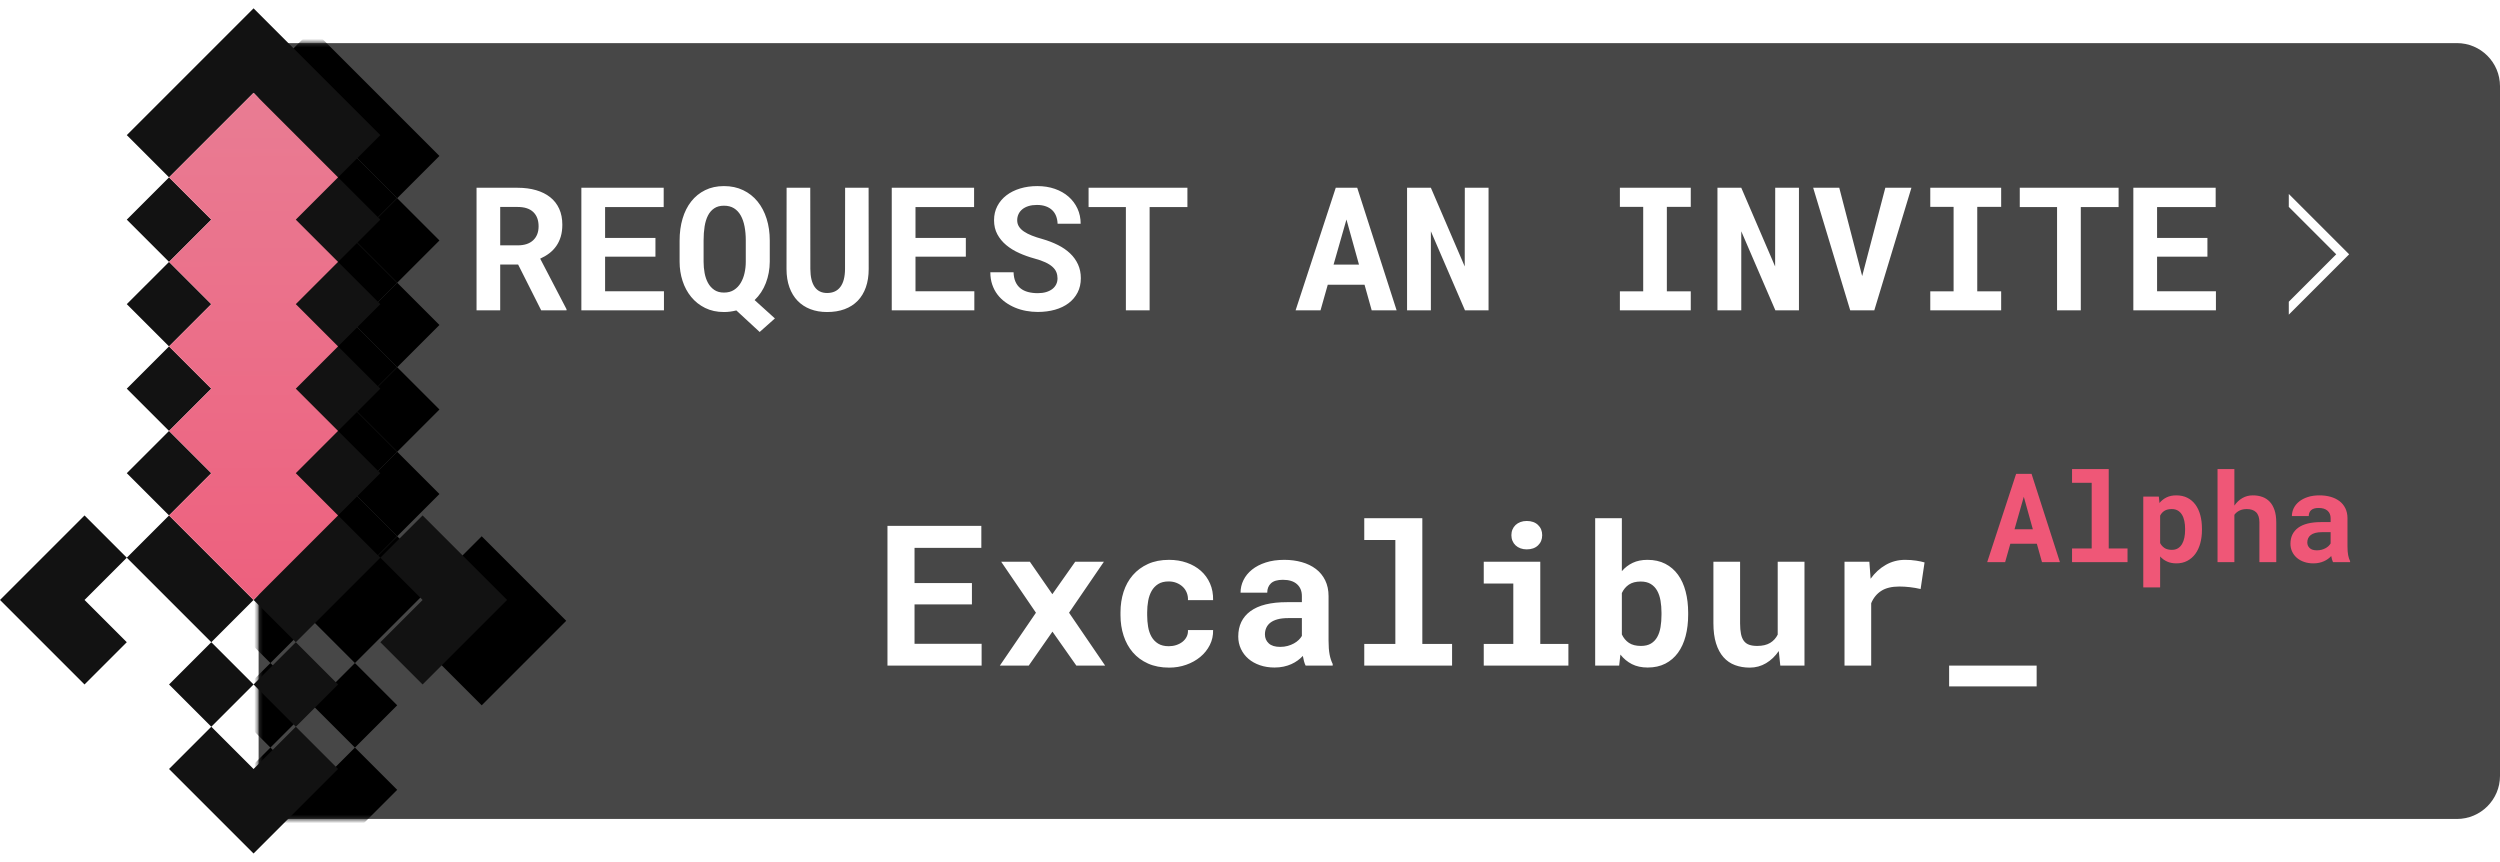
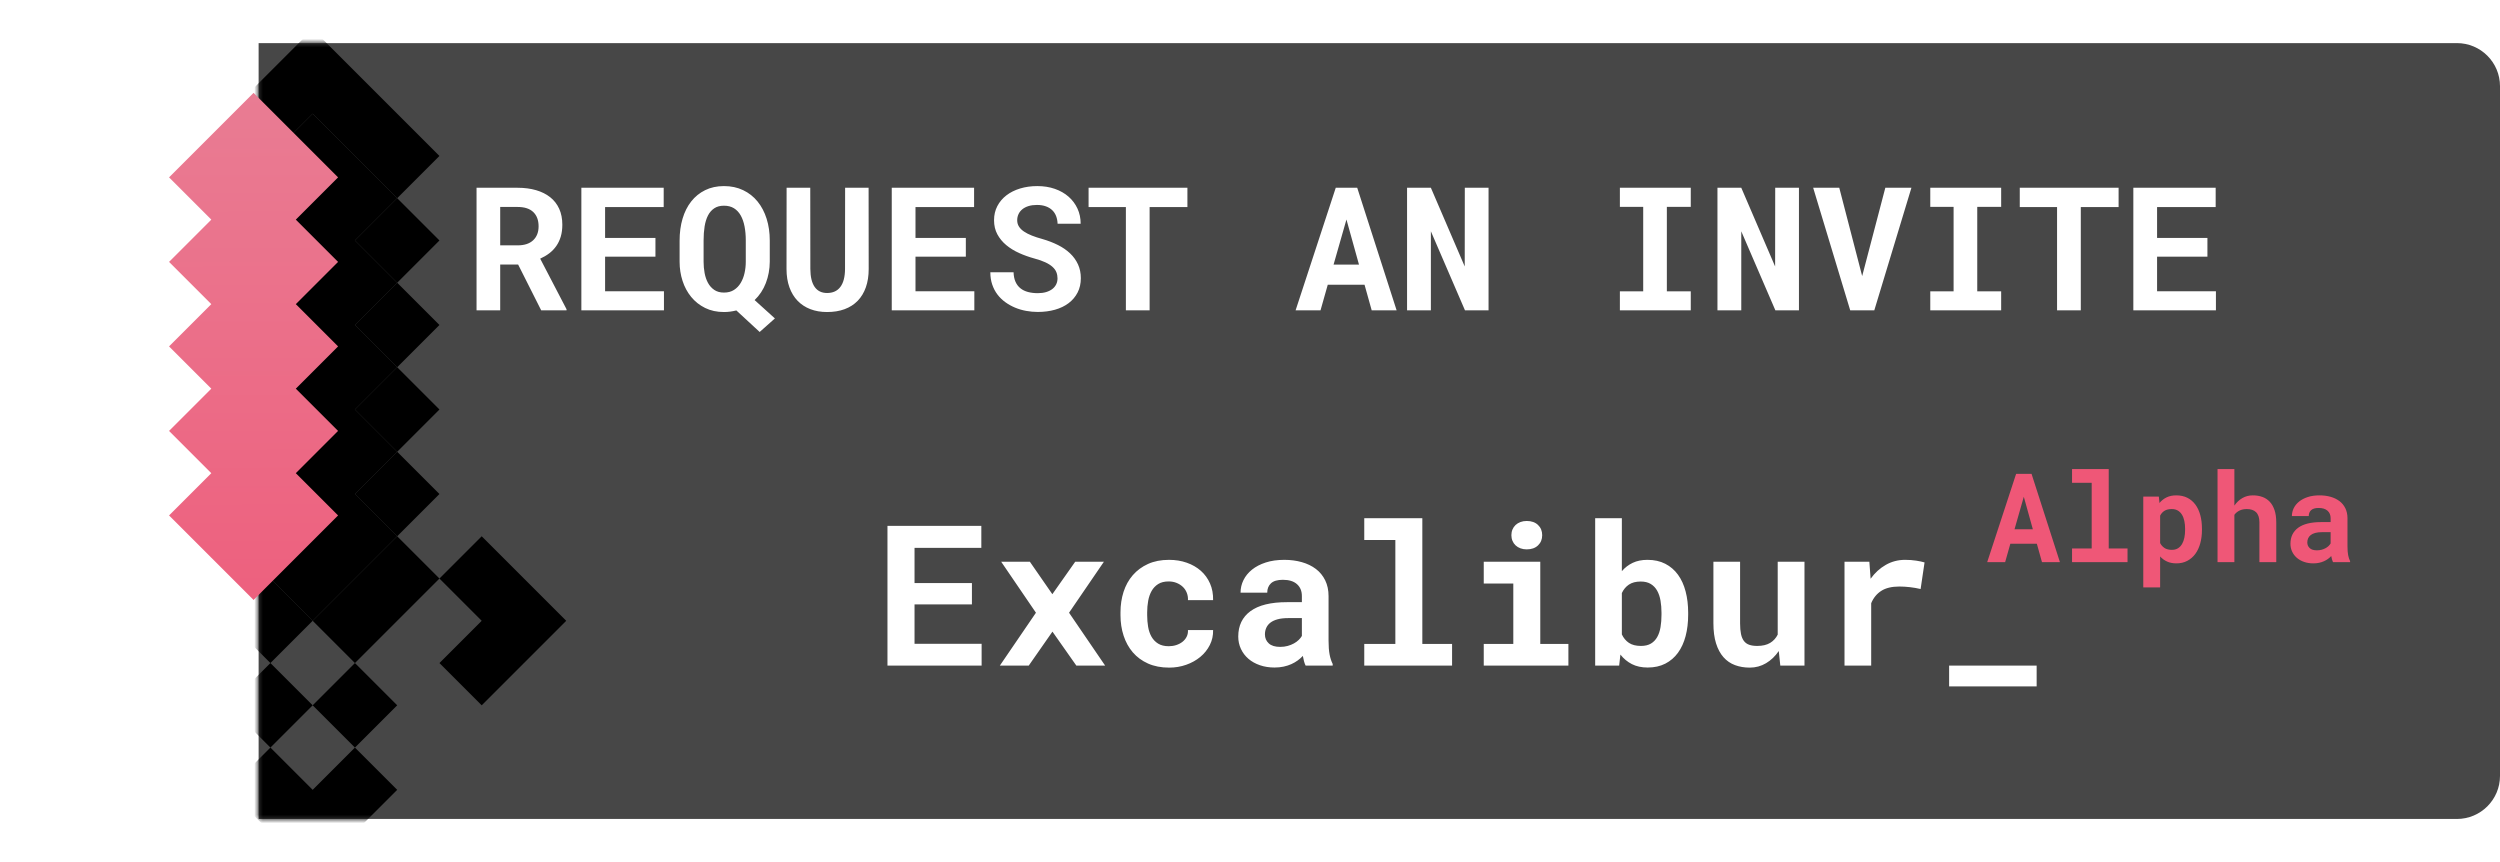
<svg xmlns="http://www.w3.org/2000/svg" xmlns:xlink="http://www.w3.org/1999/xlink" width="290px" height="100px" viewBox="0 0 290 100" version="1.1">
  <title>assets/excaliburInvite</title>
  <desc>Created with Sketch.</desc>
  <defs>
    <path d="M0,0 L255,0 C257.761,-5.07265313e-16 260,2.239 260,5 L260,85 C260,87.761 257.761,90 255,90 L0,90 L0,0 Z" id="path-1" />
    <path d="M48.527,0 L48.527,6.932 L62.392,6.932 L62.392,20.797 L69.324,20.797 L69.324,0 L48.527,0 Z M62.392,20.797 L55.459,20.797 L55.459,27.73 L62.392,27.73 L62.392,20.797 Z M55.459,27.73 L48.527,27.73 L48.527,34.662 L55.459,34.662 L55.459,27.73 Z M48.527,34.662 L41.594,34.662 L41.594,41.594 L48.527,41.594 L48.527,34.662 Z M41.594,41.594 L34.662,41.594 L34.662,48.527 L41.594,48.527 L41.594,41.594 Z M34.662,48.527 L20.797,48.527 L20.797,55.459 L34.662,55.459 L34.662,48.527 Z M34.662,55.459 L34.662,62.392 L27.73,62.392 L27.73,69.324 L41.594,69.324 L41.594,55.459 L34.662,55.459 Z M20.797,55.459 L13.865,55.459 L13.865,62.392 L20.797,62.392 L20.797,55.459 Z M13.865,62.392 L6.932,62.392 L6.932,55.459 L0,55.459 L0,69.324 L13.865,69.324 L13.865,62.392 Z M6.932,55.459 L13.865,55.459 L13.865,48.527 L6.932,48.527 L6.932,55.459 Z M13.865,48.527 L20.797,48.527 L20.797,34.662 L13.865,34.662 L13.865,48.527 Z M13.865,34.662 L13.865,27.73 L0,27.73 L0,41.594 L6.932,41.594 L6.932,34.662 L13.865,34.662 Z M20.797,34.662 L27.73,34.662 L27.73,27.73 L20.797,27.73 L20.797,34.662 Z M27.73,27.73 L34.662,27.73 L34.662,20.797 L27.73,20.797 L27.73,27.73 Z M34.662,20.797 L41.594,20.797 L41.594,13.865 L34.662,13.865 L34.662,20.797 Z M41.594,13.865 L48.527,13.865 L48.527,6.932 L41.594,6.932 L41.594,13.865 Z" id="path-3" />
    <filter x="-12.3%" y="-9.4%" width="124.5%" height="124.5%" filterUnits="objectBoundingBox" id="filter-4">
      <feOffset dx="0" dy="2" in="SourceAlpha" result="shadowOffsetOuter1" />
      <feGaussianBlur stdDeviation="2.5" in="shadowOffsetOuter1" result="shadowBlurOuter1" />
      <feColorMatrix values="0 0 0 0 0   0 0 0 0 0   0 0 0 0 0  0 0 0 0.2 0" type="matrix" in="shadowBlurOuter1" />
    </filter>
    <path d="M34.662,41.594 L34.662,48.527 L27.73,48.527 L20.797,48.527 L20.797,41.594 L20.797,34.662 L27.73,34.662 L27.73,27.73 L34.662,27.73 L34.662,20.797 L41.594,20.797 L41.594,13.865 L48.527,13.865 L48.527,6.932 L55.459,6.932 L62.392,6.932 L62.392,13.865 L62.392,20.797 L55.459,20.797 L55.459,27.73 L48.527,27.73 L48.527,34.662 L41.594,34.662 L41.594,41.594 L34.662,41.594 Z" id="path-5" />
    <filter x="-20.4%" y="-15.6%" width="140.9%" height="140.9%" filterUnits="objectBoundingBox" id="filter-6">
      <feOffset dx="0" dy="2" in="SourceAlpha" result="shadowOffsetOuter1" />
      <feGaussianBlur stdDeviation="2.5" in="shadowOffsetOuter1" result="shadowBlurOuter1" />
      <feColorMatrix values="0 0 0 0 0   0 0 0 0 0   0 0 0 0 0  0 0 0 0.2 0" type="matrix" in="shadowBlurOuter1" />
    </filter>
    <linearGradient x1="-33.058%" y1="133.717%" x2="100%" y2="0%" id="linearGradient-7">
      <stop stop-color="#EF5777" offset="0%" />
      <stop stop-color="#E97C93" offset="100%" />
    </linearGradient>
  </defs>
  <g id="assets/excaliburInvite" stroke="none" stroke-width="1" fill="none" fill-rule="evenodd">
    <g id="Shape-Copy" transform="translate(30, 5)">
      <mask id="mask-2" fill="white">
        <use xlink:href="#path-1" />
      </mask>
      <use id="Mask" fill="#474747" xlink:href="#path-1" />
      <path d="M30.104,25.688 L28.023,25.688 L28.023,31 L25.279,31 L25.279,16.781 L30.045,16.781 C30.833,16.781 31.546,16.874 32.184,17.06 C32.822,17.245 33.367,17.517 33.819,17.875 C34.272,18.233 34.62,18.679 34.864,19.213 C35.108,19.747 35.23,20.365 35.23,21.068 C35.23,21.576 35.17,22.034 35.05,22.44 C34.929,22.847 34.757,23.212 34.532,23.534 C34.308,23.856 34.037,24.138 33.722,24.379 C33.406,24.62 33.053,24.828 32.662,25.004 L35.719,30.873 L35.719,31 L32.779,31 L30.104,25.688 Z M28.023,23.461 L30.055,23.461 C30.829,23.461 31.427,23.264 31.847,22.87 C32.267,22.476 32.477,21.938 32.477,21.254 C32.477,20.544 32.271,19.993 31.861,19.599 C31.451,19.205 30.846,19.008 30.045,19.008 L28.023,19.008 L28.023,23.461 Z M46.031,24.77 L40.191,24.77 L40.191,28.783 L47.018,28.783 L47.018,31 L37.438,31 L37.438,16.781 L46.988,16.781 L46.988,19.018 L40.191,19.018 L40.191,22.602 L46.031,22.602 L46.031,24.77 Z M59.293,25.365 C59.286,26.238 59.135,27.06 58.839,27.831 C58.543,28.603 58.108,29.262 57.535,29.809 L59.889,31.938 L58.121,33.51 L55.416,31.01 C55.188,31.068 54.955,31.114 54.718,31.146 C54.48,31.179 54.234,31.195 53.98,31.195 C53.16,31.195 52.431,31.037 51.793,30.722 C51.155,30.406 50.616,29.979 50.177,29.442 C49.737,28.905 49.404,28.285 49.176,27.582 C48.948,26.879 48.834,26.14 48.834,25.365 L48.834,22.904 C48.834,21.986 48.948,21.142 49.176,20.37 C49.404,19.599 49.737,18.933 50.177,18.373 C50.616,17.813 51.155,17.375 51.793,17.06 C52.431,16.744 53.16,16.586 53.98,16.586 C54.807,16.586 55.549,16.744 56.207,17.06 C56.865,17.375 57.421,17.813 57.877,18.373 C58.333,18.933 58.683,19.599 58.927,20.37 C59.171,21.142 59.293,21.986 59.293,22.904 L59.293,25.365 Z M56.51,22.885 C56.51,22.299 56.463,21.76 56.368,21.269 C56.274,20.777 56.126,20.352 55.924,19.994 C55.722,19.636 55.462,19.358 55.143,19.159 C54.824,18.961 54.436,18.861 53.98,18.861 C53.531,18.861 53.155,18.962 52.853,19.164 C52.55,19.366 52.307,19.644 52.125,19.999 C51.943,20.354 51.813,20.777 51.734,21.269 C51.656,21.76 51.617,22.299 51.617,22.885 L51.617,25.365 C51.617,25.808 51.656,26.243 51.734,26.669 C51.813,27.095 51.943,27.476 52.125,27.812 C52.307,28.147 52.55,28.419 52.853,28.627 C53.155,28.835 53.531,28.939 53.98,28.939 C54.436,28.939 54.824,28.837 55.143,28.632 C55.462,28.427 55.722,28.155 55.924,27.816 C56.126,27.478 56.274,27.095 56.368,26.669 C56.463,26.243 56.51,25.808 56.51,25.365 L56.51,22.885 Z M70.758,16.781 L70.768,26.205 C70.768,26.999 70.659,27.706 70.44,28.324 C70.222,28.943 69.907,29.465 69.493,29.892 C69.08,30.318 68.575,30.642 67.979,30.863 C67.384,31.085 66.705,31.195 65.943,31.195 C65.227,31.195 64.581,31.085 64.005,30.863 C63.429,30.642 62.936,30.32 62.525,29.896 C62.115,29.473 61.798,28.951 61.573,28.329 C61.349,27.707 61.236,26.999 61.236,26.205 L61.246,16.781 L63.99,16.781 L64,26.205 C64.007,27.123 64.174,27.816 64.503,28.285 C64.832,28.754 65.312,28.988 65.943,28.988 C66.614,28.988 67.127,28.754 67.481,28.285 C67.836,27.816 68.017,27.123 68.023,26.205 L68.033,16.781 L70.758,16.781 Z M82.037,24.77 L76.197,24.77 L76.197,28.783 L83.023,28.783 L83.023,31 L73.443,31 L73.443,16.781 L82.994,16.781 L82.994,19.018 L76.197,19.018 L76.197,22.602 L82.037,22.602 L82.037,24.77 Z M92.672,27.289 C92.672,27.035 92.628,26.798 92.54,26.576 C92.452,26.355 92.302,26.148 92.091,25.956 C91.879,25.764 91.603,25.588 91.261,25.429 C90.919,25.269 90.494,25.121 89.986,24.984 C89.368,24.815 88.777,24.604 88.214,24.35 C87.651,24.096 87.154,23.79 86.725,23.432 C86.295,23.074 85.951,22.657 85.694,22.182 C85.437,21.706 85.309,21.16 85.309,20.541 C85.309,19.942 85.436,19.398 85.689,18.91 C85.943,18.422 86.295,18.005 86.744,17.66 C87.193,17.315 87.724,17.05 88.336,16.864 C88.948,16.679 89.612,16.586 90.328,16.586 C91.07,16.586 91.749,16.693 92.364,16.908 C92.979,17.123 93.508,17.424 93.951,17.812 C94.394,18.199 94.739,18.66 94.986,19.193 C95.234,19.727 95.357,20.313 95.357,20.951 L92.682,20.951 C92.669,20.632 92.612,20.339 92.511,20.072 C92.41,19.805 92.26,19.576 92.062,19.384 C91.863,19.192 91.616,19.042 91.319,18.935 C91.023,18.827 90.676,18.773 90.279,18.773 C89.915,18.773 89.591,18.817 89.308,18.905 C89.024,18.993 88.785,19.117 88.59,19.276 C88.395,19.436 88.246,19.625 88.146,19.843 C88.045,20.061 87.994,20.297 87.994,20.551 C87.994,20.818 88.061,21.059 88.194,21.273 C88.328,21.488 88.521,21.682 88.775,21.854 C89.029,22.027 89.337,22.185 89.698,22.328 C90.06,22.471 90.468,22.605 90.924,22.729 C91.575,22.917 92.174,23.148 92.721,23.422 C93.268,23.695 93.738,24.019 94.132,24.394 C94.526,24.768 94.832,25.194 95.05,25.673 C95.268,26.151 95.377,26.684 95.377,27.27 C95.377,27.895 95.252,28.45 95.001,28.935 C94.75,29.42 94.404,29.83 93.961,30.165 C93.518,30.5 92.991,30.754 92.379,30.927 C91.767,31.099 91.1,31.186 90.377,31.186 C89.928,31.186 89.48,31.145 89.034,31.063 C88.588,30.982 88.162,30.857 87.755,30.688 C87.348,30.518 86.969,30.307 86.617,30.053 C86.266,29.799 85.961,29.503 85.704,29.164 C85.447,28.826 85.245,28.441 85.099,28.012 C84.952,27.582 84.879,27.107 84.879,26.586 L87.574,26.586 C87.587,27.016 87.662,27.383 87.799,27.689 C87.936,27.995 88.126,28.246 88.37,28.441 C88.614,28.637 88.907,28.78 89.249,28.871 C89.591,28.962 89.967,29.008 90.377,29.008 C90.742,29.008 91.065,28.965 91.349,28.881 C91.632,28.796 91.871,28.679 92.066,28.529 C92.262,28.38 92.411,28.199 92.516,27.987 C92.62,27.776 92.672,27.543 92.672,27.289 Z M107.74,19.018 L103.355,19.018 L103.355,31 L100.602,31 L100.602,19.018 L96.275,19.018 L96.275,16.781 L107.74,16.781 L107.74,19.018 Z M128.287,28.031 L124.02,28.031 L123.18,31 L120.289,31 L124.947,16.781 L127.438,16.781 L132.008,31 L129.117,31 L128.287,28.031 Z M124.693,25.697 L127.643,25.697 L126.188,20.463 L124.693,25.697 Z M142.672,31 L139.938,31 L135.982,21.83 L135.982,31 L133.219,31 L133.219,16.781 L135.982,16.781 L139.908,25.912 L139.918,16.781 L142.672,16.781 L142.672,31 Z M157.906,16.781 L166.129,16.781 L166.129,18.998 L163.355,18.998 L163.355,28.793 L166.129,28.793 L166.129,31 L157.906,31 L157.906,28.793 L160.611,28.793 L160.611,18.998 L157.906,18.998 L157.906,16.781 Z M178.678,31 L175.943,31 L171.988,21.83 L171.988,31 L169.225,31 L169.225,16.781 L171.988,16.781 L175.914,25.912 L175.924,16.781 L178.678,16.781 L178.678,31 Z M186.012,27.025 L188.697,16.781 L191.725,16.781 L187.418,31 L184.625,31 L180.328,16.781 L183.355,16.781 L186.012,27.025 Z M193.912,16.781 L202.135,16.781 L202.135,18.998 L199.361,18.998 L199.361,28.793 L202.135,28.793 L202.135,31 L193.912,31 L193.912,28.793 L196.617,28.793 L196.617,18.998 L193.912,18.998 L193.912,16.781 Z M215.758,19.018 L211.373,19.018 L211.373,31 L208.619,31 L208.619,19.018 L204.293,19.018 L204.293,16.781 L215.758,16.781 L215.758,19.018 Z M226.061,24.77 L220.221,24.77 L220.221,28.783 L227.047,28.783 L227.047,31 L217.467,31 L217.467,16.781 L227.018,16.781 L227.018,19.018 L220.221,19.018 L220.221,22.602 L226.061,22.602 L226.061,24.77 Z" id="REQUEST-AN-INVITE" fill="#FFFFFF" mask="url(#mask-2)" />
      <g id="Minecraft-Sword-595b40b75ba036ed117d98cb-Copy-2" mask="url(#mask-2)" fill-opacity="1" fill-rule="nonzero">
        <g transform="translate(5.333, 45.99) rotate(-45) translate(-5.333, -45.99) translate(-29.667, 10.99)">
          <g id="Shape">
            <use fill="black" filter="url(#filter-4)" xlink:href="#path-3" />
          </g>
          <g id="Combined-Shape">
            <use fill="black" filter="url(#filter-6)" xlink:href="#path-5" />
          </g>
        </g>
      </g>
    </g>
    <g id="Minecraft-Sword-595b40b75ba036ed117d98cb-Copy" transform="translate(29.891, 49.987) rotate(-45) translate(-29.891, -49.987) translate(-5.109, 14.987)" fill-rule="nonzero">
-       <path d="M48.527,0 L48.527,6.932 L62.392,6.932 L62.392,20.797 L69.324,20.797 L69.324,0 L48.527,0 Z M62.392,20.797 L55.459,20.797 L55.459,27.73 L62.392,27.73 L62.392,20.797 Z M55.459,27.73 L48.527,27.73 L48.527,34.662 L55.459,34.662 L55.459,27.73 Z M48.527,34.662 L41.594,34.662 L41.594,41.594 L48.527,41.594 L48.527,34.662 Z M41.594,41.594 L34.662,41.594 L34.662,48.527 L41.594,48.527 L41.594,41.594 Z M34.662,48.527 L20.797,48.527 L20.797,55.459 L34.662,55.459 L34.662,48.527 Z M34.662,55.459 L34.662,62.392 L27.73,62.392 L27.73,69.324 L41.594,69.324 L41.594,55.459 L34.662,55.459 Z M20.797,55.459 L13.865,55.459 L13.865,62.392 L20.797,62.392 L20.797,55.459 Z M13.865,62.392 L6.932,62.392 L6.932,55.459 L0,55.459 L0,69.324 L13.865,69.324 L13.865,62.392 Z M6.932,55.459 L13.865,55.459 L13.865,48.527 L6.932,48.527 L6.932,55.459 Z M13.865,48.527 L20.797,48.527 L20.797,34.662 L13.865,34.662 L13.865,48.527 Z M13.865,34.662 L13.865,27.73 L0,27.73 L0,41.594 L6.932,41.594 L6.932,34.662 L13.865,34.662 Z M20.797,34.662 L27.73,34.662 L27.73,27.73 L20.797,27.73 L20.797,34.662 Z M27.73,27.73 L34.662,27.73 L34.662,20.797 L27.73,20.797 L27.73,27.73 Z M34.662,20.797 L41.594,20.797 L41.594,13.865 L34.662,13.865 L34.662,20.797 Z M41.594,13.865 L48.527,13.865 L48.527,6.932 L41.594,6.932 L41.594,13.865 Z" id="Shape" fill="#121212" />
-       <path d="M34.662,41.594 L34.662,48.527 L27.73,48.527 L20.797,48.527 L20.797,41.594 L20.797,34.662 L27.73,34.662 L27.73,27.73 L34.662,27.73 L34.662,20.797 L41.594,20.797 L41.594,13.865 L48.527,13.865 L48.527,6.932 L55.459,6.932 L62.392,6.932 L62.392,13.865 L62.392,20.797 L55.459,20.797 L55.459,27.73 L48.527,27.73 L48.527,34.662 L41.594,34.662 L41.594,41.594 L34.662,41.594 Z" id="Combined-Shape" fill="url(#linearGradient-7)" />
+       <path d="M34.662,41.594 L34.662,48.527 L27.73,48.527 L20.797,48.527 L20.797,41.594 L20.797,34.662 L27.73,34.662 L27.73,27.73 L34.662,27.73 L34.662,20.797 L41.594,20.797 L41.594,13.865 L48.527,13.865 L48.527,6.932 L62.392,6.932 L62.392,13.865 L62.392,20.797 L55.459,20.797 L55.459,27.73 L48.527,27.73 L48.527,34.662 L41.594,34.662 L41.594,41.594 L34.662,41.594 Z" id="Combined-Shape" fill="url(#linearGradient-7)" />
    </g>
-     <polygon id="Path-3" fill="#FFFFFF" points="265.5 22.5 272.5 29.5 265.5 36.5 265.5 35 271 29.5 265.5 24" />
    <g id="logo/identity/excaliburOutlines" transform="translate(102.521, 55.61)">
      <g id="logo" transform="translate(0, -3.6)">
        <path d="M10.222,18.097 L3.565,18.097 L3.565,22.673 L11.347,22.673 L11.347,25.2 L0.425,25.2 L0.425,8.991 L11.313,8.991 L11.313,11.54 L3.565,11.54 L3.565,15.626 L10.222,15.626 L10.222,18.097 Z M19.552,16.917 L22.201,13.154 L25.53,13.154 L21.489,19.066 L25.675,25.2 L22.335,25.2 L19.563,21.259 L16.813,25.2 L13.462,25.2 L17.648,19.066 L13.618,13.154 L16.946,13.154 L19.552,16.917 Z M33.056,22.951 C33.36,22.951 33.649,22.907 33.924,22.818 C34.199,22.729 34.44,22.602 34.648,22.439 C34.855,22.276 35.017,22.079 35.132,21.849 C35.247,21.619 35.297,21.363 35.282,21.081 L38.199,21.081 C38.214,21.704 38.086,22.283 37.815,22.818 C37.544,23.352 37.175,23.812 36.707,24.198 C36.24,24.584 35.696,24.886 35.076,25.105 C34.457,25.324 33.802,25.434 33.111,25.434 C32.176,25.434 31.356,25.276 30.651,24.961 C29.946,24.645 29.358,24.213 28.886,23.664 C28.415,23.114 28.059,22.471 27.818,21.732 C27.576,20.994 27.456,20.201 27.456,19.355 L27.456,19.021 C27.456,18.175 27.575,17.383 27.812,16.644 C28.05,15.906 28.406,15.262 28.881,14.713 C29.356,14.164 29.944,13.729 30.645,13.41 C31.347,13.091 32.161,12.932 33.089,12.932 C33.831,12.932 34.518,13.043 35.149,13.266 C35.779,13.488 36.323,13.802 36.78,14.206 C37.236,14.611 37.59,15.101 37.843,15.676 C38.095,16.251 38.214,16.895 38.199,17.607 L35.282,17.607 C35.297,17.311 35.253,17.029 35.149,16.761 C35.045,16.494 34.893,16.264 34.692,16.071 C34.492,15.878 34.251,15.724 33.969,15.609 C33.687,15.494 33.379,15.437 33.045,15.437 C32.555,15.437 32.15,15.537 31.831,15.737 C31.512,15.938 31.258,16.205 31.068,16.539 C30.879,16.873 30.746,17.255 30.668,17.685 C30.59,18.116 30.551,18.561 30.551,19.021 L30.551,19.355 C30.551,19.823 30.588,20.274 30.662,20.708 C30.736,21.142 30.868,21.524 31.057,21.855 C31.247,22.185 31.503,22.45 31.825,22.651 C32.148,22.851 32.558,22.951 33.056,22.951 Z M48.931,25.2 C48.857,25.052 48.794,24.881 48.742,24.688 C48.69,24.495 48.645,24.291 48.608,24.076 C48.437,24.261 48.241,24.436 48.018,24.599 C47.796,24.762 47.549,24.905 47.278,25.027 C47.007,25.15 46.708,25.246 46.382,25.317 C46.055,25.387 45.703,25.423 45.324,25.423 C44.708,25.423 44.142,25.334 43.626,25.155 C43.11,24.977 42.667,24.729 42.296,24.41 C41.925,24.09 41.635,23.71 41.428,23.268 C41.22,22.827 41.116,22.346 41.116,21.827 C41.116,20.558 41.589,19.576 42.535,18.882 C43.482,18.188 44.894,17.841 46.771,17.841 L48.497,17.841 L48.497,17.129 C48.497,16.55 48.308,16.092 47.929,15.754 C47.551,15.416 47.005,15.247 46.293,15.247 C45.662,15.247 45.202,15.383 44.912,15.654 C44.623,15.925 44.478,16.286 44.478,16.739 L41.383,16.739 C41.383,16.227 41.496,15.741 41.723,15.281 C41.949,14.821 42.279,14.416 42.713,14.067 C43.148,13.718 43.678,13.442 44.305,13.238 C44.933,13.034 45.651,12.932 46.46,12.932 C47.187,12.932 47.864,13.021 48.491,13.199 C49.118,13.377 49.662,13.64 50.122,13.989 C50.582,14.338 50.942,14.778 51.202,15.308 C51.462,15.839 51.592,16.453 51.592,17.151 L51.592,22.317 C51.592,22.962 51.633,23.497 51.714,23.92 C51.796,24.343 51.915,24.706 52.071,25.011 L52.071,25.2 L48.931,25.2 Z M45.981,23.029 C46.293,23.029 46.582,22.992 46.849,22.918 C47.116,22.844 47.358,22.747 47.573,22.628 C47.788,22.51 47.974,22.374 48.129,22.222 C48.285,22.07 48.408,21.916 48.497,21.76 L48.497,19.689 L46.916,19.689 C46.434,19.689 46.022,19.736 45.68,19.828 C45.339,19.921 45.061,20.051 44.845,20.218 C44.63,20.385 44.471,20.585 44.367,20.819 C44.263,21.053 44.211,21.307 44.211,21.582 C44.211,21.997 44.357,22.343 44.65,22.617 C44.944,22.892 45.387,23.029 45.981,23.029 Z M55.733,8.1 L62.469,8.1 L62.469,22.684 L65.92,22.684 L65.92,25.2 L55.733,25.2 L55.733,22.684 L59.34,22.684 L59.34,10.627 L55.733,10.627 L55.733,8.1 Z M69.594,13.154 L76.151,13.154 L76.151,22.684 L79.413,22.684 L79.413,25.2 L69.594,25.2 L69.594,22.684 L73.022,22.684 L73.022,15.681 L69.594,15.681 L69.594,13.154 Z M72.8,10.071 C72.8,9.833 72.842,9.612 72.928,9.408 C73.013,9.204 73.134,9.03 73.29,8.885 C73.446,8.74 73.633,8.627 73.852,8.545 C74.071,8.464 74.314,8.423 74.581,8.423 C75.13,8.423 75.566,8.577 75.889,8.885 C76.212,9.193 76.373,9.588 76.373,10.071 C76.373,10.553 76.212,10.948 75.889,11.256 C75.566,11.564 75.13,11.718 74.581,11.718 C74.314,11.718 74.071,11.677 73.852,11.596 C73.633,11.514 73.446,11.401 73.29,11.256 C73.134,11.111 73.013,10.937 72.928,10.733 C72.842,10.529 72.8,10.308 72.8,10.071 Z M93.306,19.3 C93.306,20.198 93.208,21.021 93.011,21.771 C92.815,22.521 92.52,23.166 92.126,23.708 C91.733,24.25 91.243,24.671 90.657,24.972 C90.071,25.272 89.388,25.423 88.608,25.423 C87.903,25.423 87.293,25.291 86.777,25.027 C86.261,24.764 85.818,24.395 85.447,23.92 L85.302,25.2 L82.519,25.2 L82.519,8.1 L85.614,8.1 L85.614,14.245 C85.97,13.83 86.391,13.507 86.877,13.277 C87.363,13.047 87.933,12.932 88.586,12.932 C89.373,12.932 90.061,13.084 90.651,13.388 C91.241,13.692 91.733,14.115 92.126,14.657 C92.52,15.199 92.815,15.847 93.011,16.6 C93.208,17.353 93.306,18.175 93.306,19.066 L93.306,19.3 Z M90.212,19.066 C90.212,18.576 90.174,18.112 90.1,17.674 C90.026,17.236 89.898,16.852 89.716,16.522 C89.534,16.192 89.288,15.93 88.976,15.737 C88.664,15.544 88.274,15.448 87.807,15.448 C87.243,15.448 86.784,15.566 86.432,15.804 C86.079,16.041 85.807,16.368 85.614,16.784 L85.614,21.582 C85.807,21.997 86.079,22.324 86.432,22.562 C86.784,22.799 87.25,22.918 87.829,22.918 C88.297,22.918 88.683,22.827 88.987,22.645 C89.291,22.463 89.534,22.211 89.716,21.888 C89.898,21.565 90.026,21.183 90.1,20.741 C90.174,20.3 90.212,19.819 90.212,19.3 L90.212,19.066 Z M103.816,23.508 C103.408,24.109 102.916,24.58 102.341,24.922 C101.766,25.263 101.137,25.434 100.454,25.434 C99.83,25.434 99.259,25.337 98.739,25.144 C98.22,24.951 97.774,24.645 97.403,24.226 C97.032,23.807 96.745,23.272 96.541,22.623 C96.336,21.973 96.234,21.192 96.234,20.279 L96.234,13.154 L99.329,13.154 L99.329,20.302 C99.329,20.791 99.365,21.203 99.435,21.537 C99.506,21.871 99.619,22.14 99.775,22.344 C99.93,22.549 100.135,22.695 100.387,22.784 C100.639,22.873 100.947,22.918 101.311,22.918 C101.927,22.918 102.428,22.801 102.814,22.567 C103.2,22.333 103.493,22.012 103.693,21.604 L103.693,13.154 L106.799,13.154 L106.799,25.2 L103.994,25.2 L103.816,23.508 Z M118.467,12.932 C118.934,12.932 119.367,12.963 119.764,13.026 C120.161,13.089 120.482,13.158 120.727,13.232 L120.27,16.316 C119.862,16.22 119.444,16.147 119.018,16.099 C118.591,16.051 118.185,16.027 117.799,16.027 C116.93,16.027 116.234,16.194 115.711,16.528 C115.188,16.862 114.796,17.34 114.537,17.964 L114.537,25.2 L111.442,25.2 L111.442,13.154 L114.325,13.154 L114.47,15.125 C114.96,14.442 115.546,13.906 116.229,13.516 C116.912,13.126 117.658,12.932 118.467,12.932 Z M133.73,27.616 L123.577,27.616 L123.577,25.2 L133.73,25.2 L133.73,27.616 Z" id="Excalibur_" fill="#FFFFFF" />
        <path d="M133.752,11.062 L130.679,11.062 L130.075,13.2 L127.993,13.2 L131.347,2.962 L133.14,2.962 L136.431,13.2 L134.35,13.2 L133.752,11.062 Z M131.164,9.382 L133.288,9.382 L132.24,5.613 L131.164,9.382 Z M137.837,2.4 L142.091,2.4 L142.091,11.611 L144.271,11.611 L144.271,13.2 L137.837,13.2 L137.837,11.611 L140.115,11.611 L140.115,3.996 L137.837,3.996 L137.837,2.4 Z M152.905,9.466 C152.905,10.02 152.841,10.533 152.712,11.006 C152.583,11.48 152.393,11.889 152.142,12.233 C151.891,12.578 151.581,12.848 151.211,13.045 C150.84,13.242 150.416,13.341 149.938,13.341 C149.53,13.341 149.171,13.27 148.862,13.13 C148.553,12.989 148.283,12.792 148.054,12.539 L148.054,16.125 L146.099,16.125 L146.099,5.592 L147.906,5.592 L147.976,6.338 C148.211,6.056 148.487,5.838 148.806,5.684 C149.125,5.529 149.497,5.452 149.924,5.452 C150.407,5.452 150.833,5.544 151.204,5.729 C151.574,5.914 151.886,6.177 152.139,6.517 C152.392,6.857 152.583,7.264 152.712,7.74 C152.841,8.216 152.905,8.742 152.905,9.319 L152.905,9.466 Z M150.95,9.319 C150.95,9 150.921,8.701 150.863,8.422 C150.804,8.143 150.713,7.902 150.588,7.698 C150.464,7.494 150.305,7.334 150.11,7.216 C149.916,7.099 149.68,7.041 149.404,7.041 C149.061,7.041 148.781,7.107 148.563,7.241 C148.345,7.375 148.175,7.563 148.054,7.807 L148.054,10.985 C148.175,11.224 148.345,11.415 148.563,11.558 C148.781,11.701 149.066,11.773 149.418,11.773 C149.694,11.773 149.93,11.712 150.124,11.59 C150.319,11.468 150.477,11.302 150.599,11.091 C150.721,10.88 150.81,10.635 150.866,10.356 C150.922,10.077 150.95,9.78 150.95,9.466 L150.95,9.319 Z M156.667,6.64 C156.92,6.27 157.228,5.979 157.591,5.768 C157.955,5.557 158.361,5.452 158.811,5.452 C159.21,5.452 159.575,5.511 159.908,5.631 C160.241,5.75 160.527,5.937 160.766,6.19 C161.005,6.443 161.191,6.768 161.325,7.164 C161.459,7.56 161.525,8.037 161.525,8.595 L161.525,13.2 L159.571,13.2 L159.571,8.58 C159.571,8.309 159.537,8.074 159.469,7.877 C159.401,7.68 159.304,7.521 159.177,7.399 C159.05,7.277 158.898,7.187 158.72,7.129 C158.542,7.07 158.34,7.041 158.115,7.041 C157.787,7.041 157.502,7.099 157.261,7.216 C157.02,7.334 156.821,7.498 156.667,7.709 L156.667,13.2 L154.712,13.2 L154.712,2.4 L156.667,2.4 L156.667,6.64 Z M168.107,13.2 C168.06,13.106 168.02,12.998 167.987,12.877 C167.954,12.755 167.926,12.626 167.903,12.49 C167.795,12.607 167.671,12.717 167.53,12.82 C167.389,12.923 167.234,13.014 167.062,13.091 C166.891,13.168 166.703,13.229 166.496,13.274 C166.29,13.318 166.068,13.341 165.829,13.341 C165.439,13.341 165.082,13.284 164.756,13.172 C164.43,13.059 164.15,12.902 163.916,12.701 C163.682,12.499 163.499,12.259 163.368,11.98 C163.236,11.701 163.171,11.398 163.171,11.07 C163.171,10.268 163.47,9.648 164.067,9.21 C164.665,8.771 165.557,8.552 166.743,8.552 L167.832,8.552 L167.832,8.102 C167.832,7.737 167.713,7.447 167.474,7.234 C167.235,7.021 166.89,6.914 166.44,6.914 C166.042,6.914 165.751,7 165.568,7.171 C165.386,7.342 165.294,7.57 165.294,7.856 L163.339,7.856 C163.339,7.533 163.411,7.226 163.554,6.935 C163.697,6.645 163.905,6.389 164.18,6.169 C164.454,5.948 164.789,5.774 165.185,5.645 C165.581,5.516 166.035,5.452 166.546,5.452 C167.005,5.452 167.433,5.508 167.829,5.62 C168.225,5.733 168.568,5.899 168.859,6.12 C169.15,6.34 169.377,6.618 169.541,6.953 C169.705,7.288 169.787,7.676 169.787,8.116 L169.787,11.379 C169.787,11.787 169.813,12.124 169.864,12.391 C169.916,12.659 169.991,12.888 170.089,13.08 L170.089,13.2 L168.107,13.2 Z M166.243,11.829 C166.44,11.829 166.623,11.805 166.792,11.759 C166.961,11.712 167.113,11.651 167.249,11.576 C167.385,11.501 167.502,11.415 167.6,11.319 C167.699,11.223 167.776,11.126 167.832,11.027 L167.832,9.72 L166.834,9.72 C166.529,9.72 166.269,9.749 166.054,9.807 C165.838,9.866 165.662,9.948 165.526,10.054 C165.39,10.159 165.289,10.286 165.224,10.433 C165.158,10.581 165.125,10.741 165.125,10.915 C165.125,11.177 165.218,11.395 165.403,11.569 C165.588,11.742 165.868,11.829 166.243,11.829 Z" id="Alpha" fill="#EF5777" />
      </g>
    </g>
  </g>
</svg>